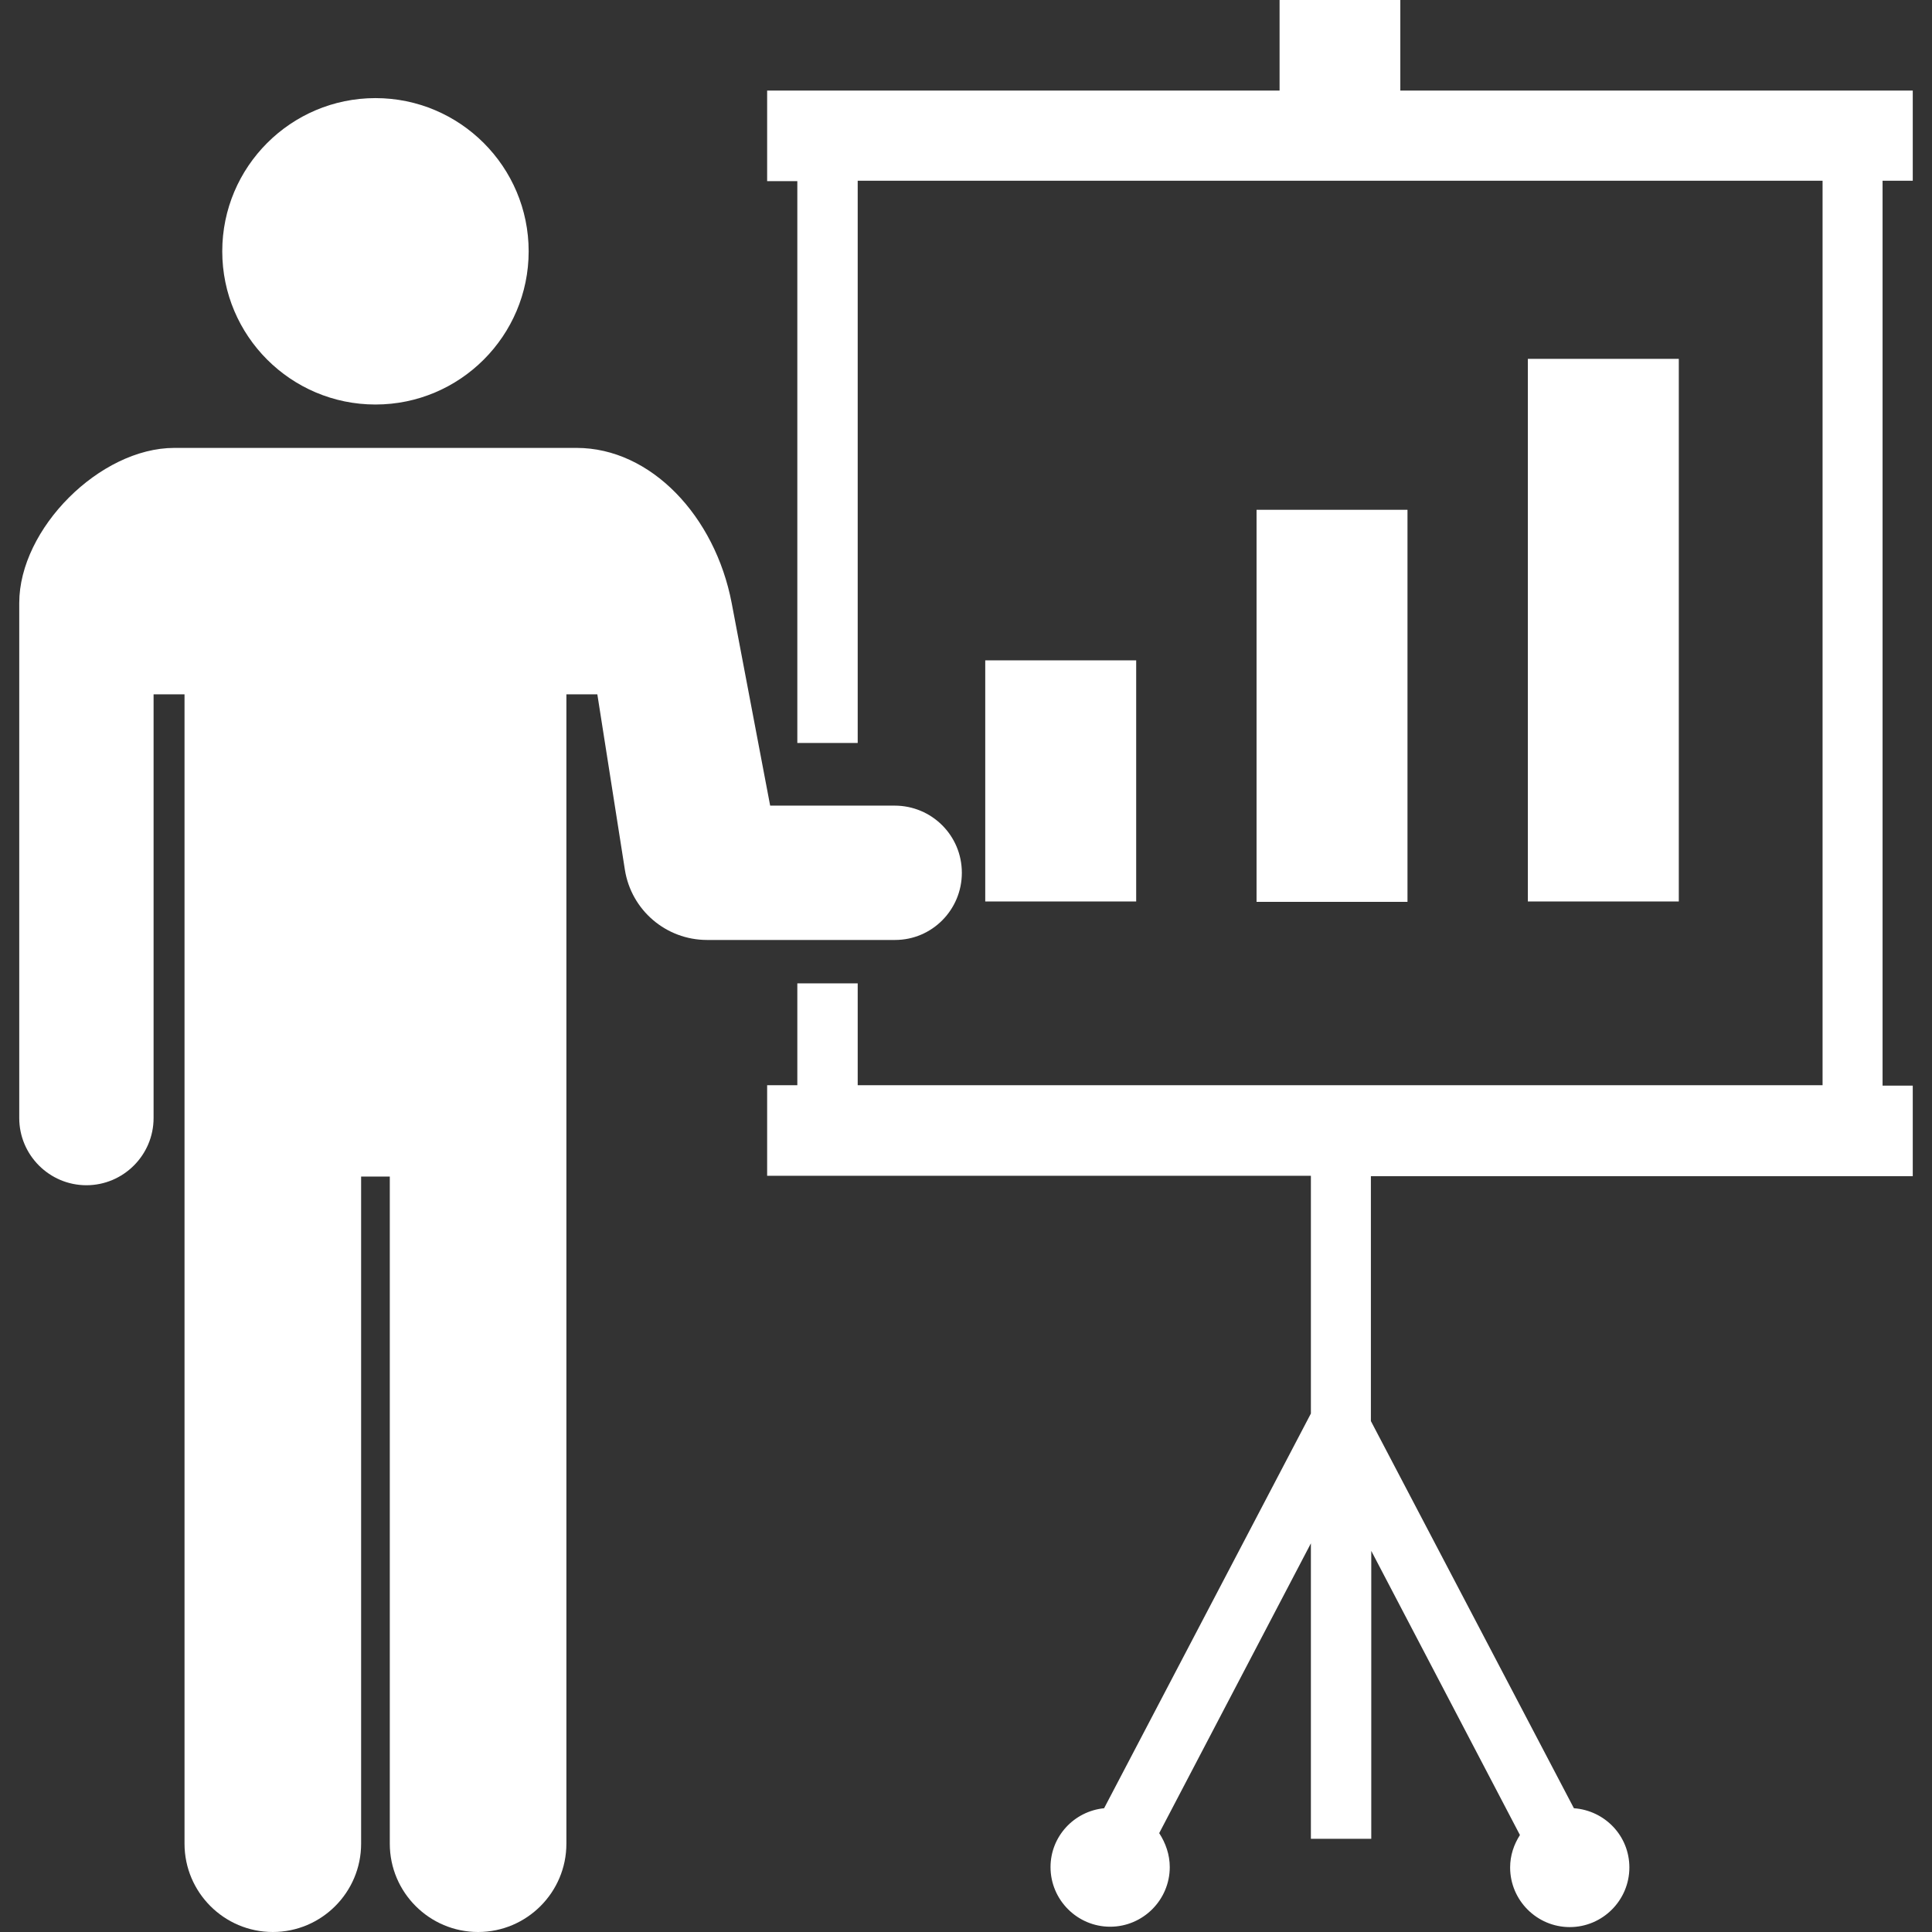
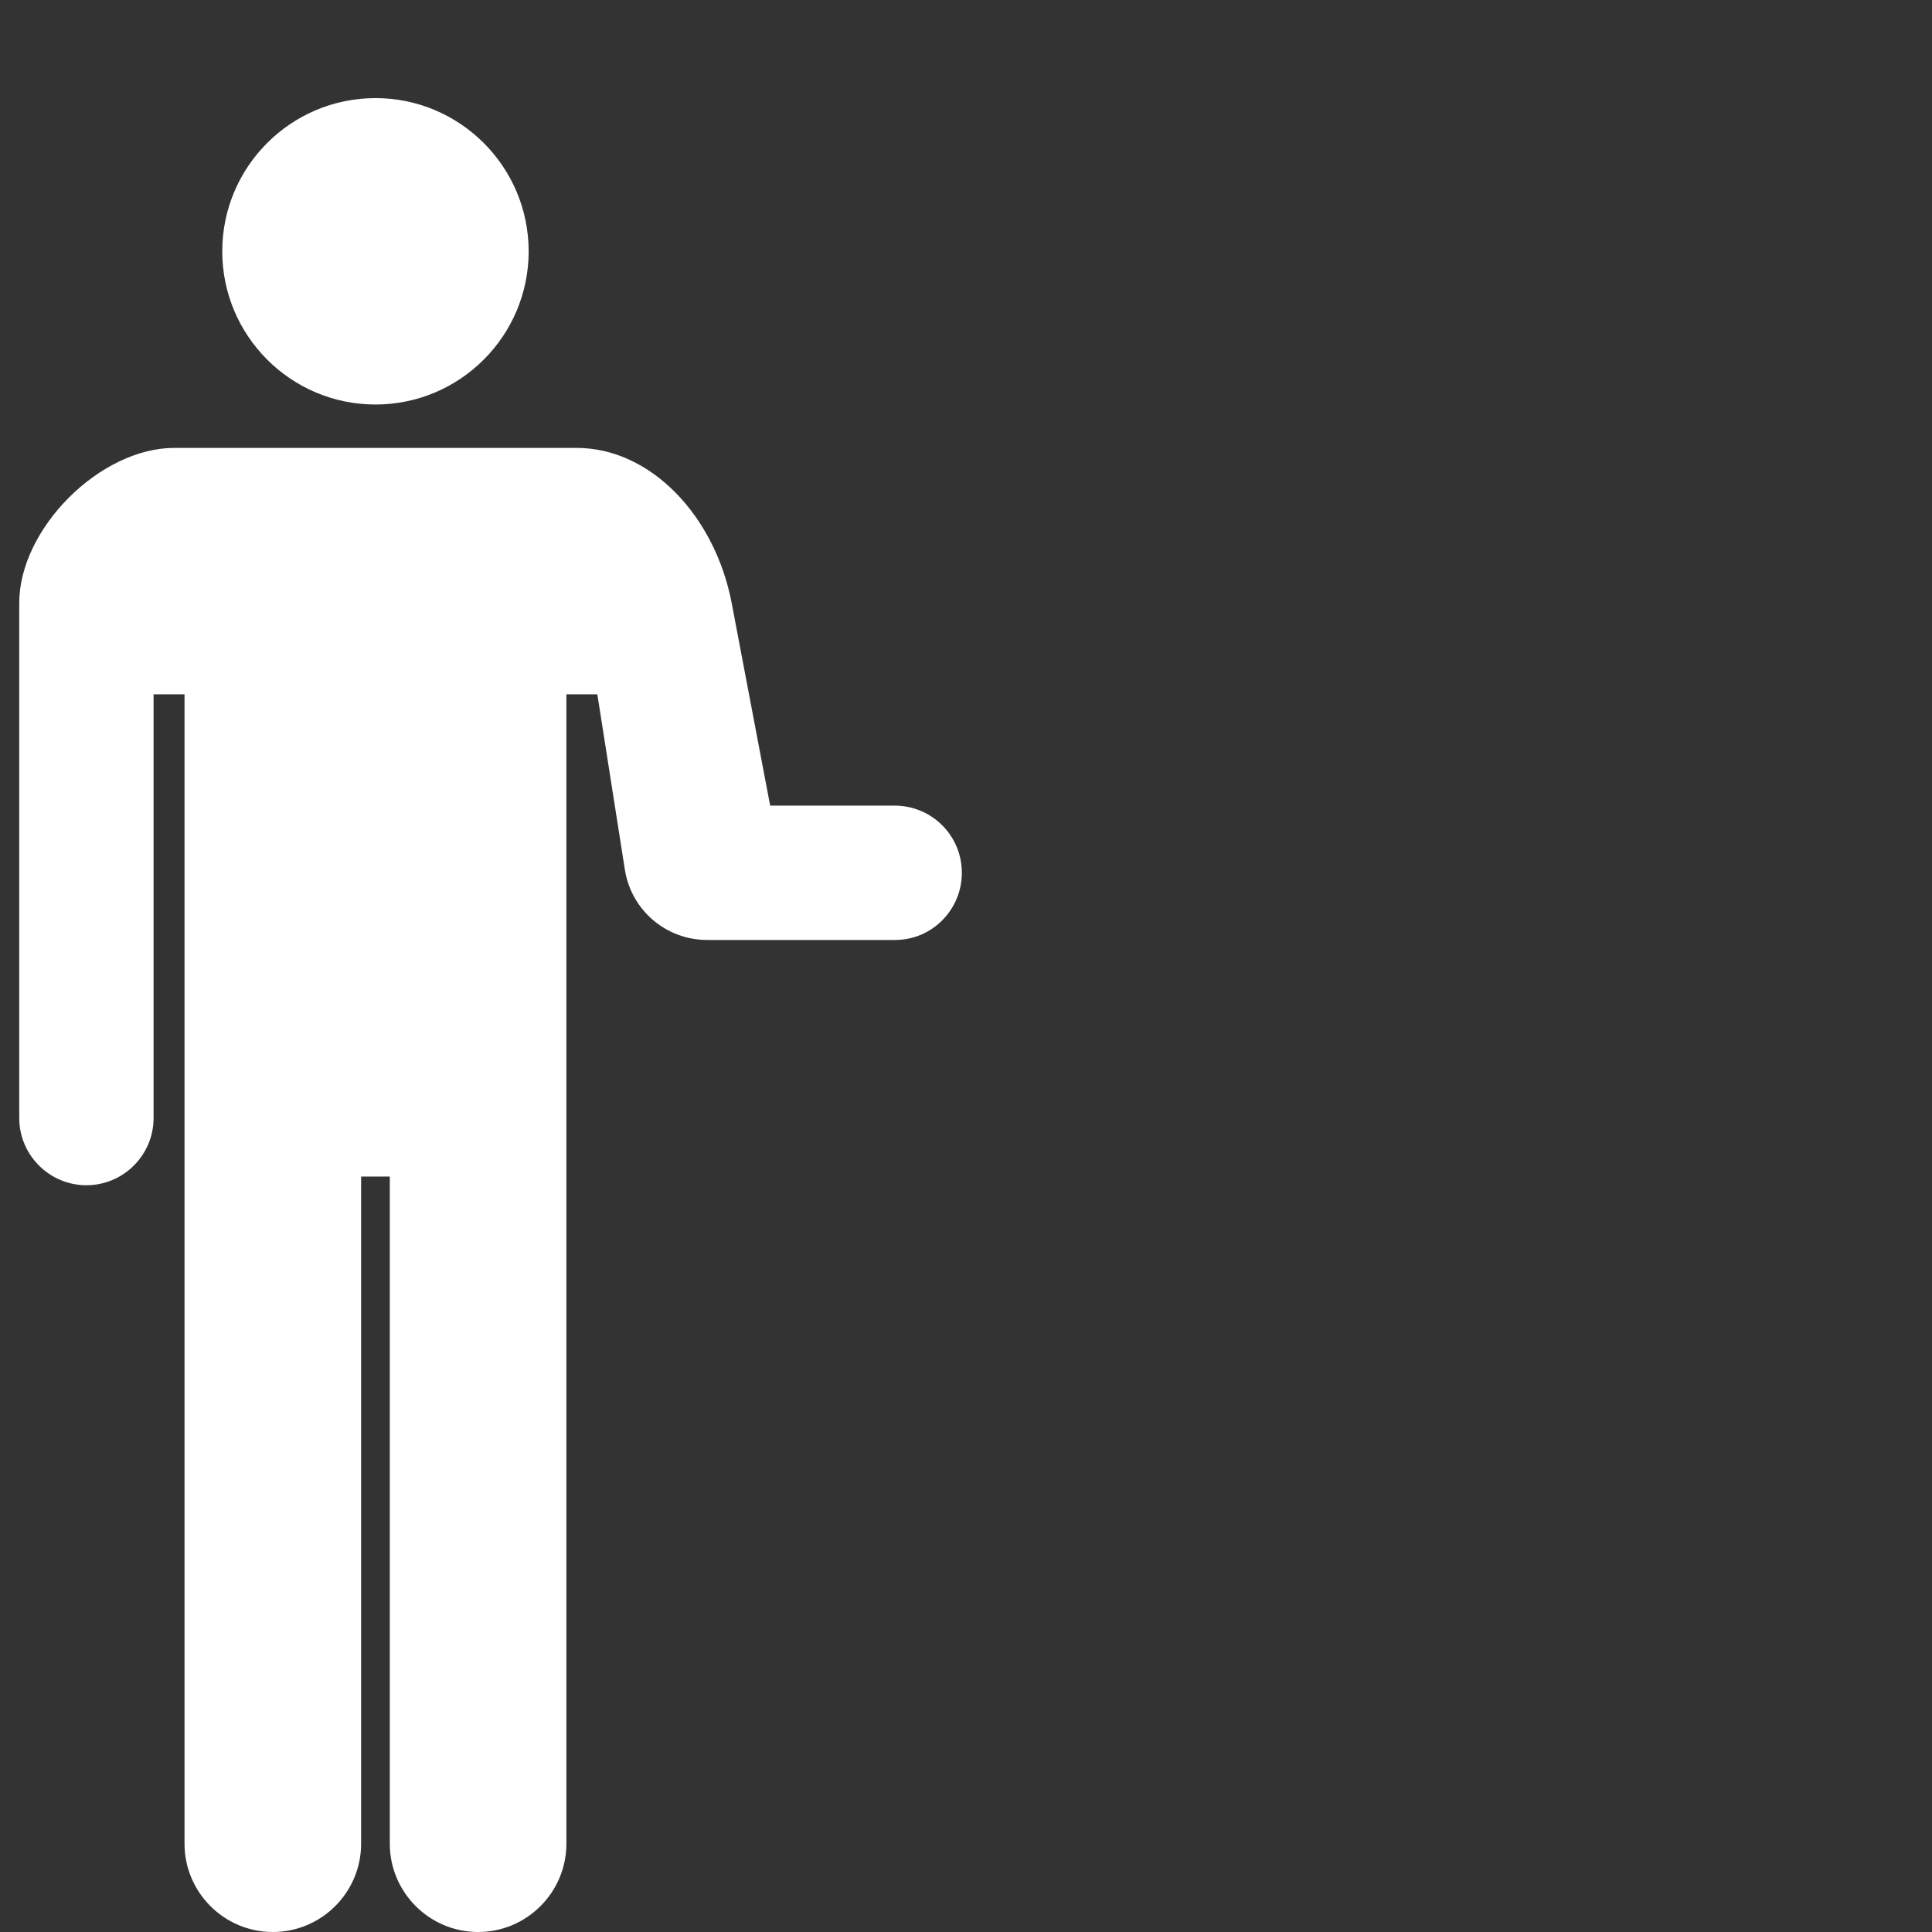
<svg xmlns="http://www.w3.org/2000/svg" id="_x32_" x="0px" y="0px" viewBox="0 0 512 512" style="enable-background:new 0 0 512 512;" xml:space="preserve">
  <rect x="0" y="0" width="512" height="512" fill="#333333" stroke="none" />
  <style type="text/css">	.st0{fill:#FFFFFF;}</style>
  <g>
-     <rect x="261.1" y="175" class="st0" width="40" height="63.9" />
-     <rect x="333" y="135.1" class="st0" width="40" height="103.9" />
-     <rect x="404.9" y="95.1" class="st0" width="40" height="143.8" />
-     <path class="st0" d="M506.9,47.9V24h-8H371.1V0h-32v24H211.3h-8v24h8v148.9h16V47.9h255.7v239.7H227.3v-13.3v-13.7h-16v16v11h-8v24  h8h136.1v63l-54.8,104.6c-8,0.8-14.2,7.5-14.2,15.6c0,8.7,7.1,15.8,15.8,15.8c8.7,0,15.8-7.1,15.8-15.8c0-3.3-1.1-6.4-2.8-9  l40.2-76.8v78.3h16V411l39.4,75.3c-1.6,2.5-2.6,5.4-2.6,8.6c0,8.7,7.1,15.8,15.8,15.8c8.7,0,15.8-7.1,15.8-15.8  c0-8.4-6.5-15.1-14.7-15.7l-53.8-102.6v-64.9h135.6h8v-24h-8V47.9H506.9z" />
    <path class="st0" d="M99.5,107.2c22.4,0,40.6-18.2,40.6-40.6c0-22.4-18.2-40.6-40.6-40.6c-22.4,0-40.6,18.2-40.6,40.6  C58.9,89,77.1,107.2,99.5,107.2z" />
    <path class="st0" d="M254.9,231.3c0-9.9-8-17.8-17.8-17.8h-33l-10.2-53.7c-4.4-23-21.4-41.1-41.1-41.1H46.2  c-19.7,0-41.1,21.4-41.1,41.1v136.5c0,9.8,8,17.8,17.8,17.8c9.8,0,17.8-8,17.8-17.8V184h8.2v304.6c0,12.9,10.5,23.4,23.4,23.4  c12.9,0,23.4-10.5,23.4-23.4V311.8h7.6v176.8c0,12.9,10.5,23.4,23.4,23.4c12.9,0,23.4-10.5,23.4-23.4V184h8.2l7.3,46.5  c1.7,10.7,10.9,18.6,21.8,18.6h49.8C247,249.1,254.9,241.1,254.9,231.3z" />
  </g>
</svg>